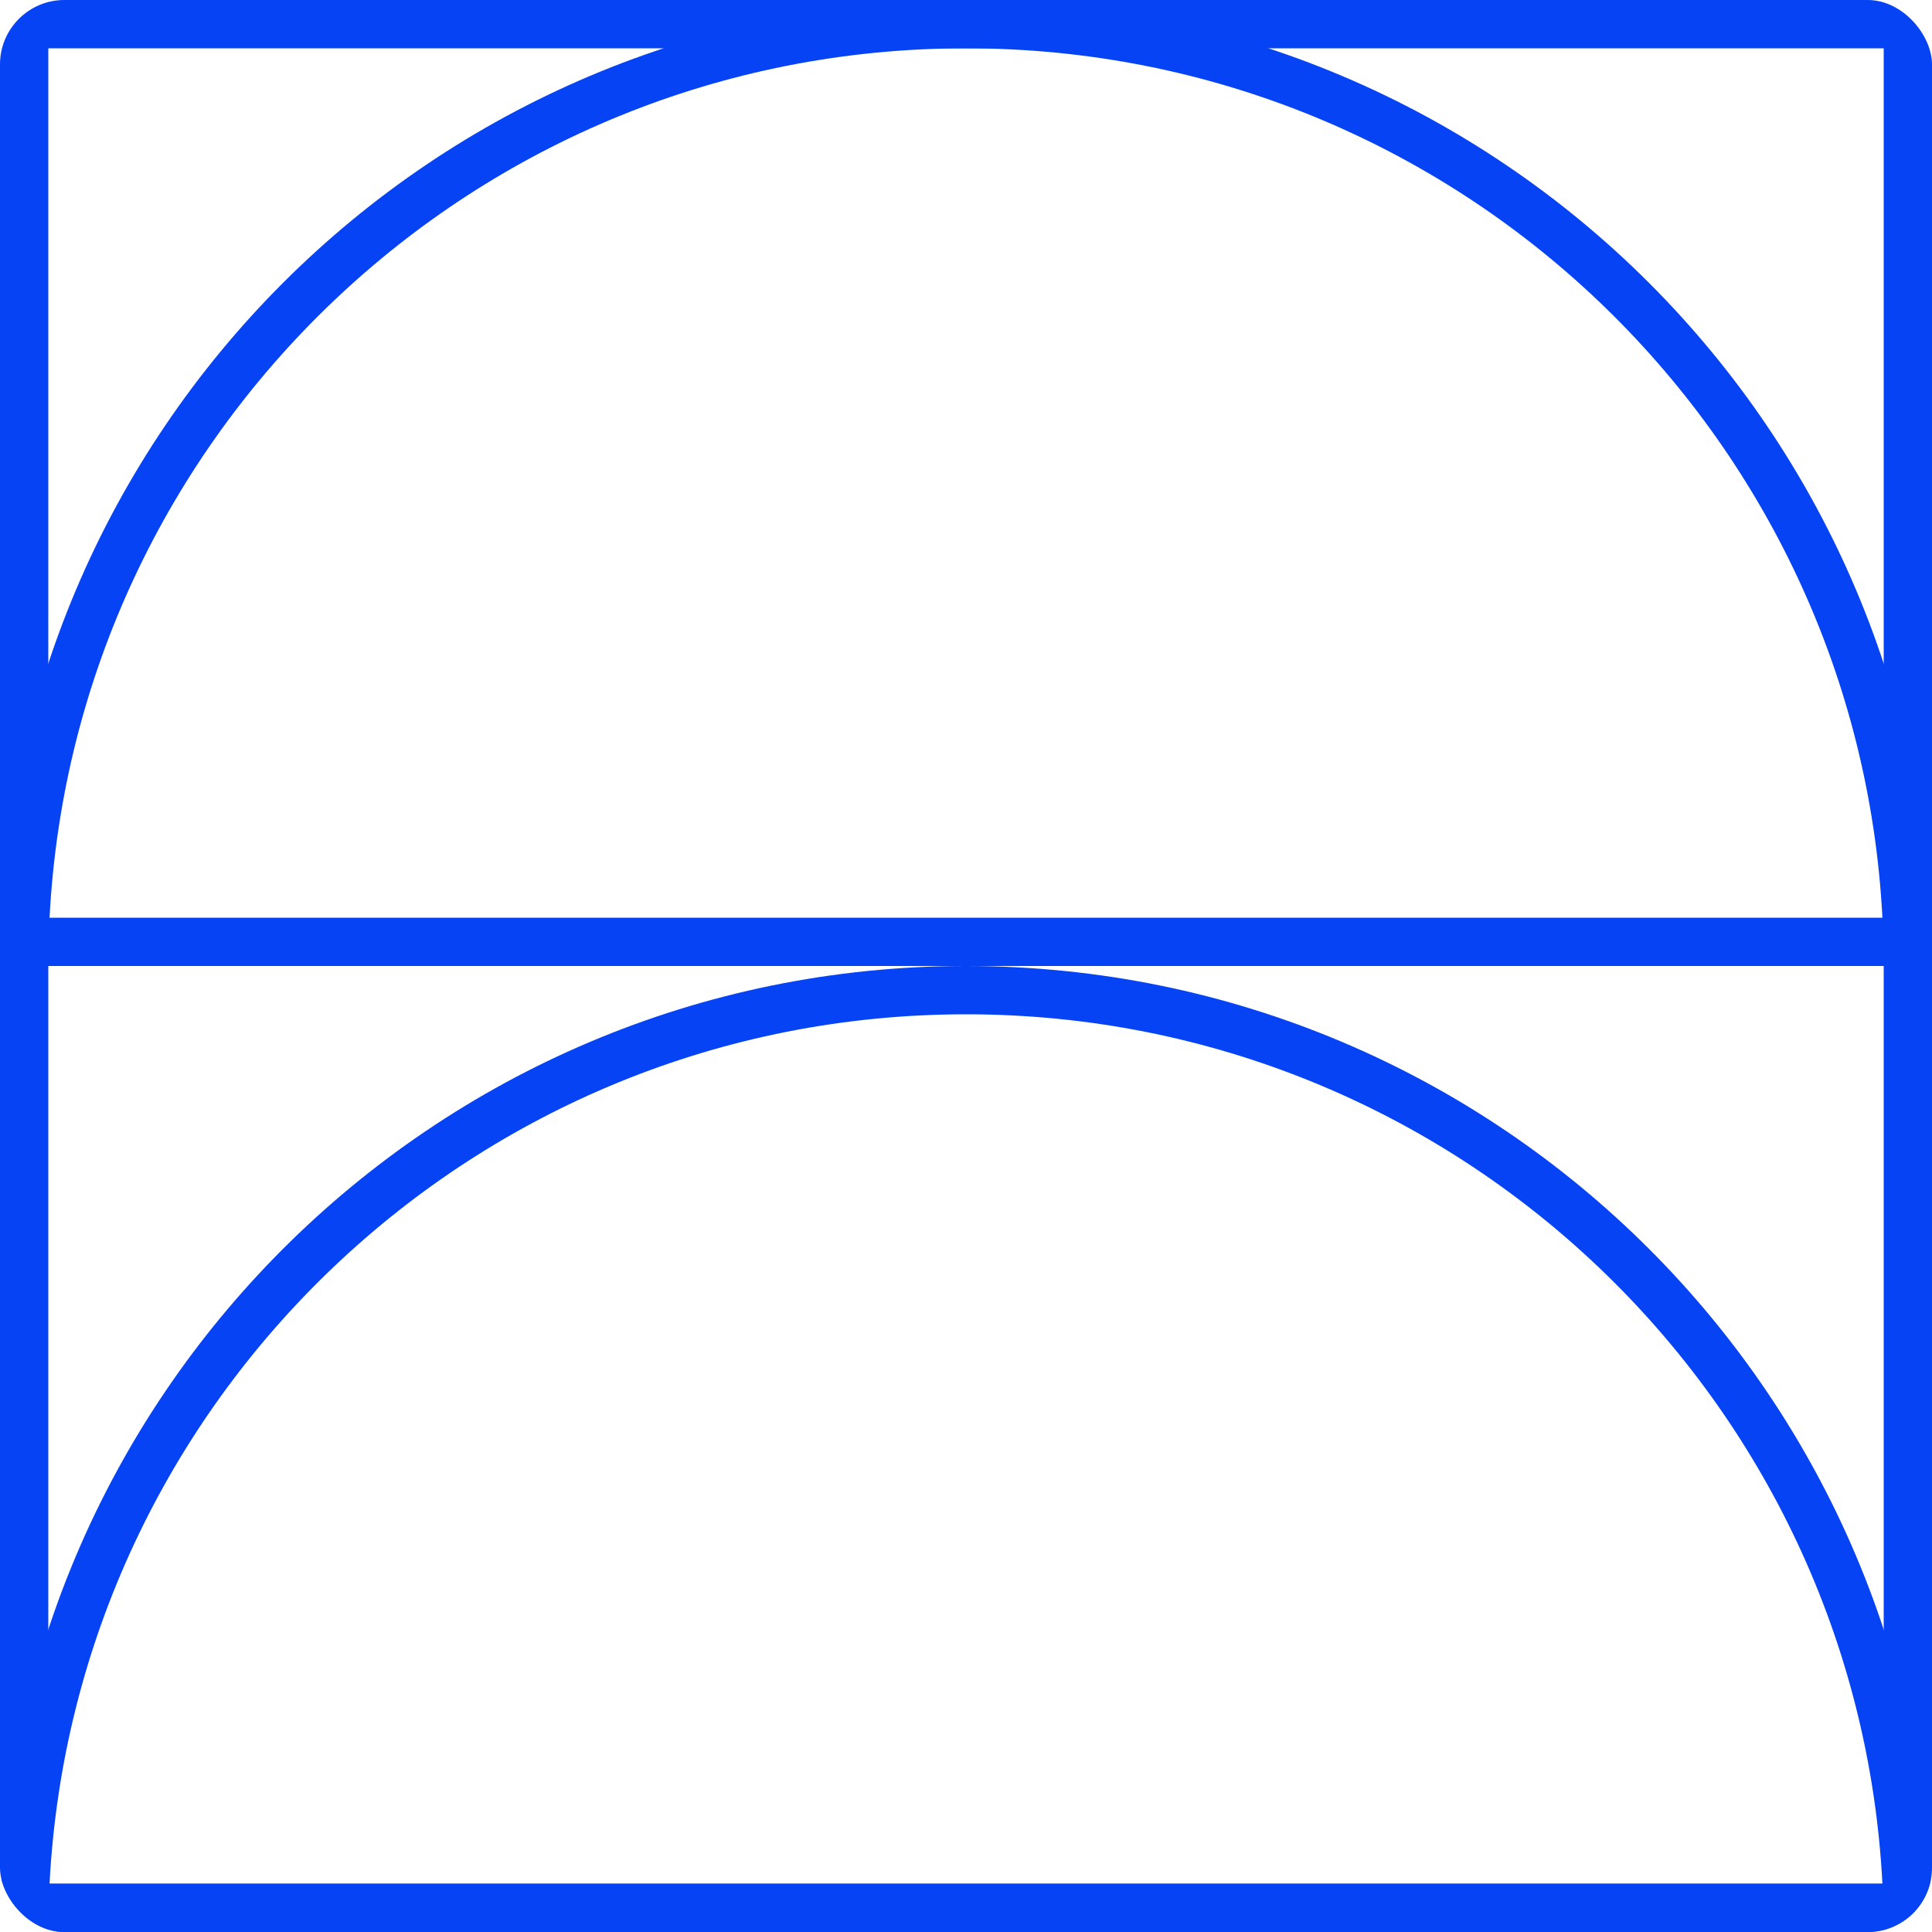
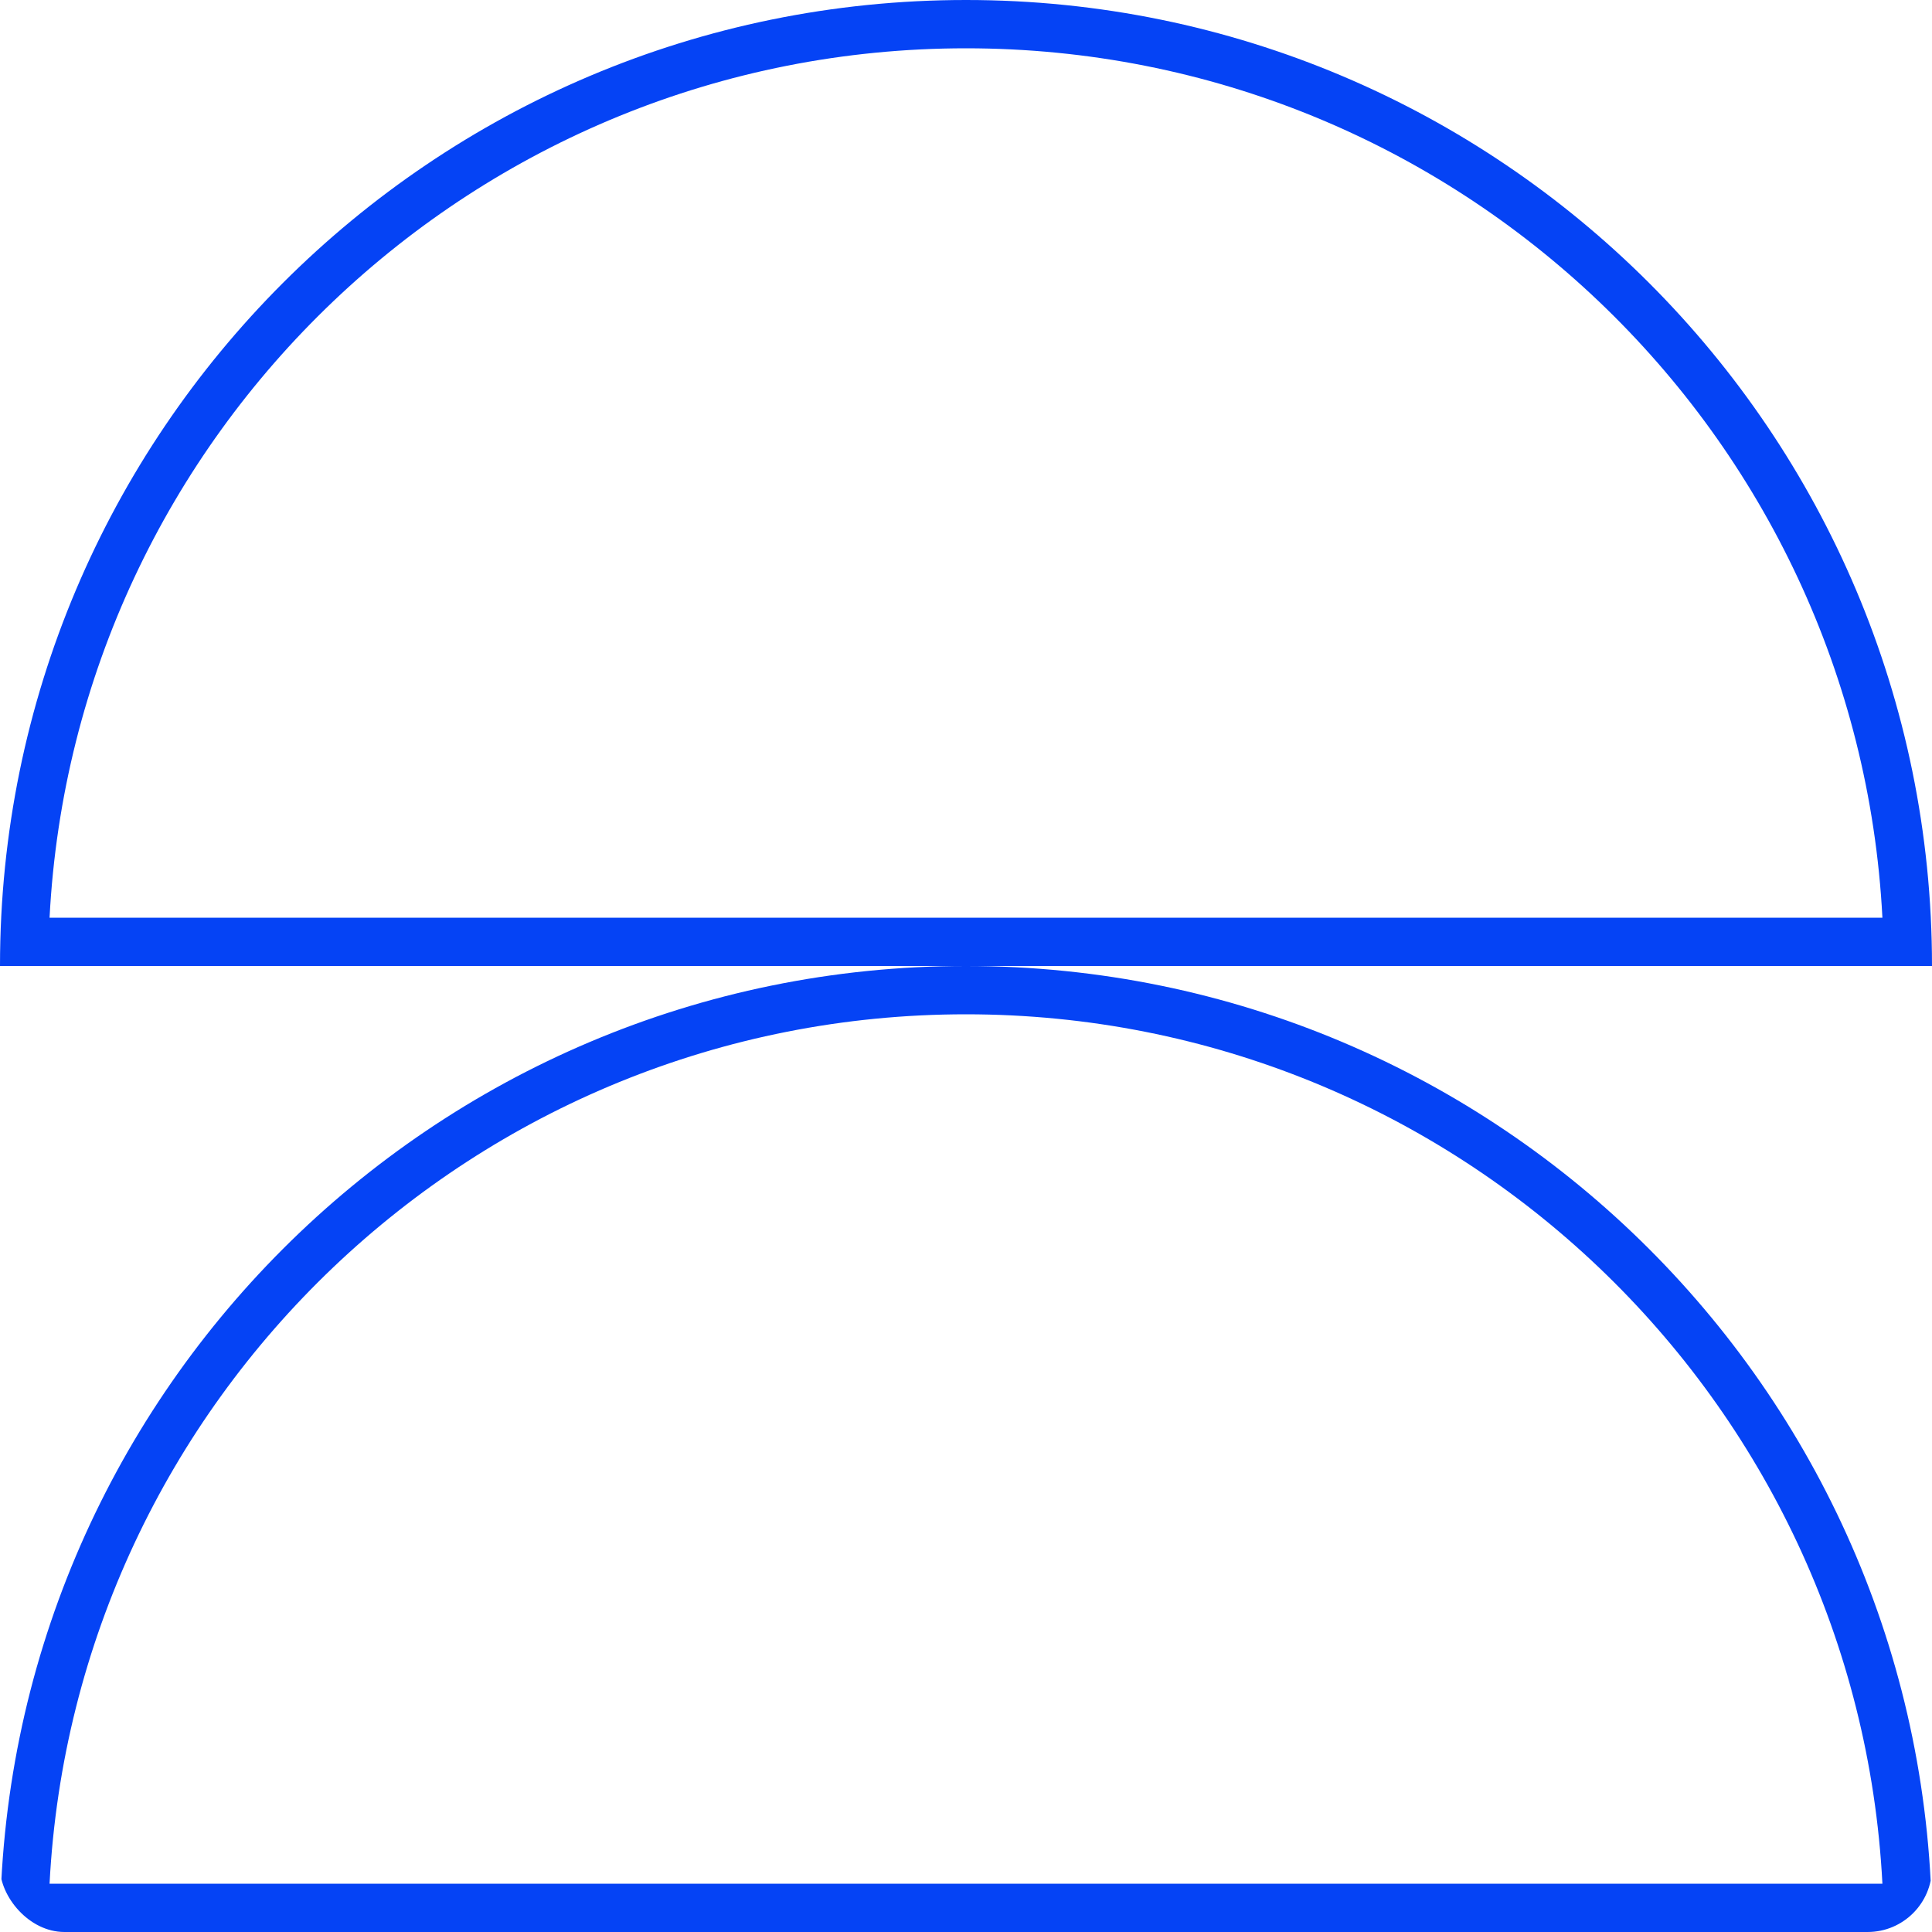
<svg xmlns="http://www.w3.org/2000/svg" width="60" height="60" viewBox="0 0 60 60" fill="none">
  <g clip-path="url(#clip0_19434_4561)">
-     <path d="M30 1.5C14.763 1.5 2.319 13.457 1.539 28.5L58.46 28.5C57.68 13.457 45.237 1.5 30 1.5ZM30 -3.21869e-06C46.569 -3.94292e-06 60 13.431 60 30L0 30C-7.24234e-07 13.431 13.431 -2.49446e-06 30 -3.21869e-06Z" fill="#0543F5" />
+     <path d="M30 1.5C14.763 1.5 2.319 13.457 1.539 28.5L58.46 28.5C57.68 13.457 45.237 1.5 30 1.5M30 -3.21869e-06C46.569 -3.94292e-06 60 13.431 60 30L0 30C-7.24234e-07 13.431 13.431 -2.49446e-06 30 -3.21869e-06Z" fill="#0543F5" />
    <path d="M30 31.5C14.763 31.5 2.319 43.457 1.539 58.5L58.46 58.5C57.68 43.457 45.237 31.5 30 31.5ZM30 30C46.569 30 60 43.431 60 60L0 60C-7.24234e-07 43.431 13.431 30 30 30Z" fill="#0543F5" />
-     <path d="M58.5 58.5V60H1.5V58.5H58.5ZM58.5 1.5H1.5V60L1.347 59.992C0.641 59.92 0.08 59.359 0.008 58.653L0 58.5V1.5C0 0.672 0.672 1.20798e-08 1.5 0H58.5C59.328 0 60 0.672 60 1.5V58.5C60 59.277 59.41 59.915 58.653 59.992L58.5 60V1.5Z" fill="#0543F5" />
  </g>
  <defs>
    <clipPath id="clip0_19434_4561">
      <rect width="60" height="60" rx="2" fill="white" />
    </clipPath>
  </defs>
</svg>